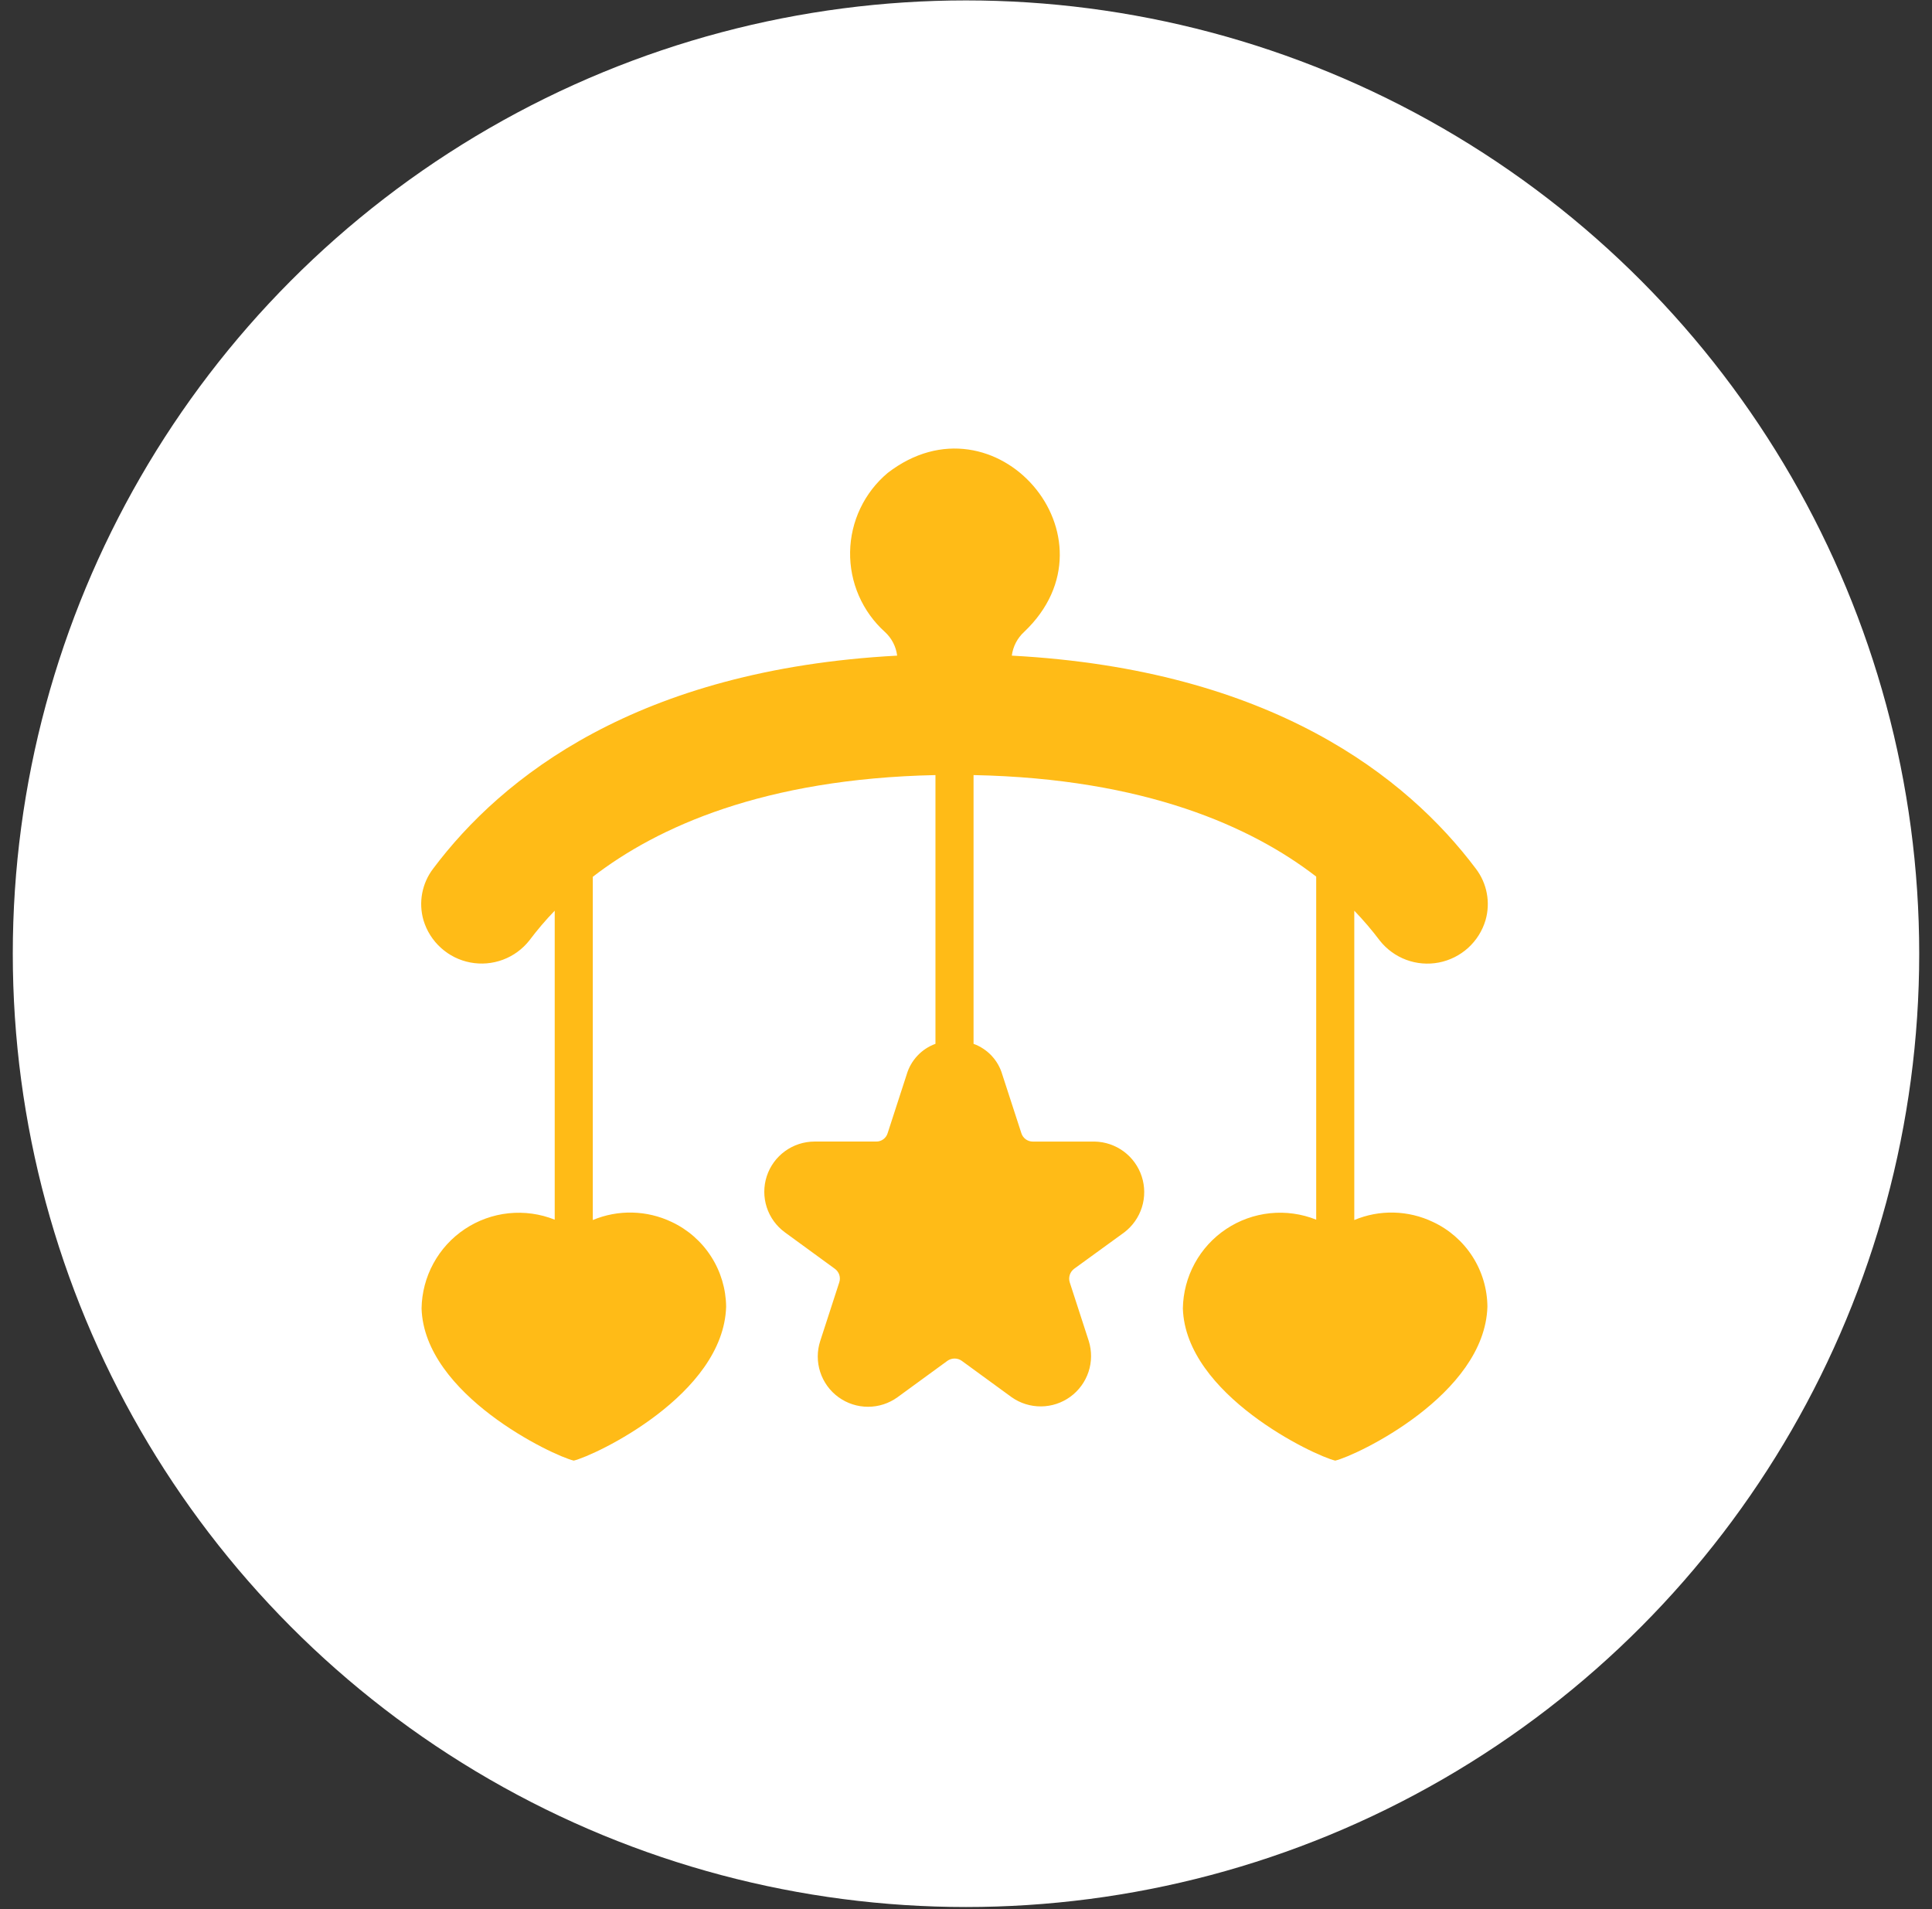
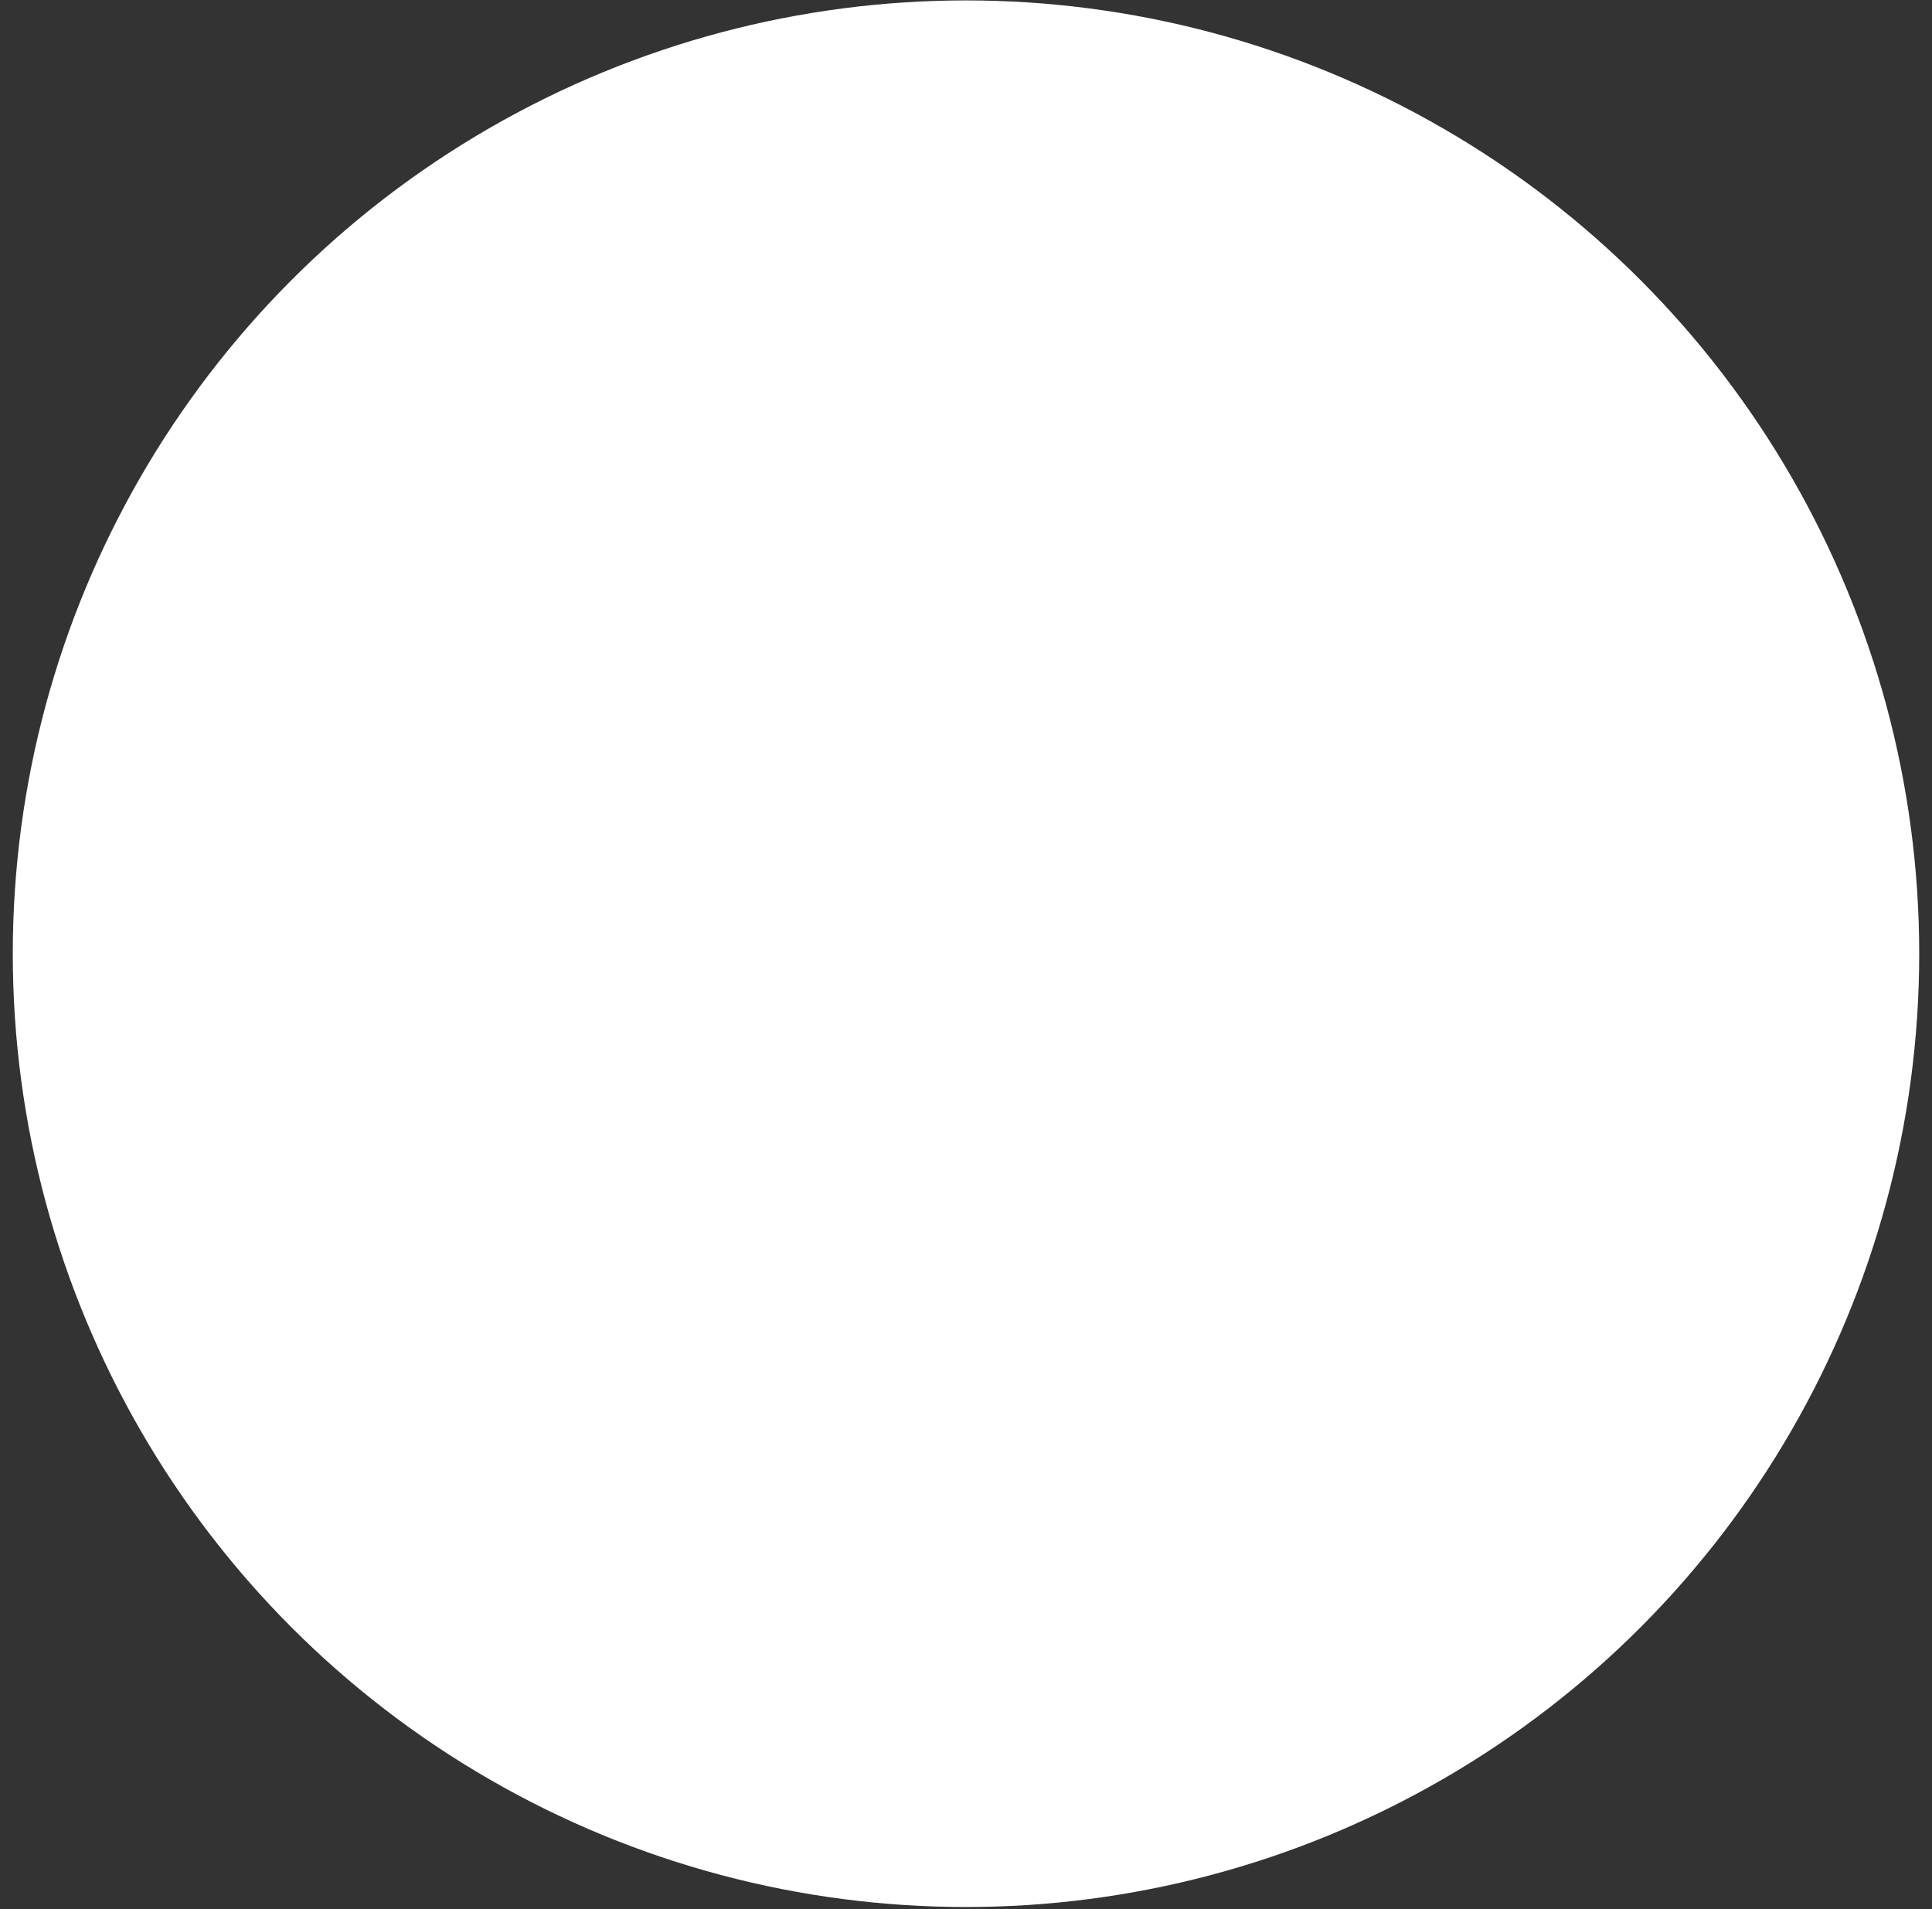
<svg xmlns="http://www.w3.org/2000/svg" width="84" height="83" viewBox="0 0 84 83" fill="none">
  <rect x="0" y="0" width="84" height="83" fill="#333333" stroke="none" />
  <circle cx="42" cy="41.462" r="41.444" fill="white" />
-   <path d="M64.67 56.808C64.555 60.642 58.973 63.284 58.054 63.499C57.135 63.284 51.545 60.634 51.429 56.883C51.44 56.197 51.617 55.525 51.945 54.924C52.273 54.322 52.743 53.809 53.313 53.43C53.883 53.05 54.538 52.815 55.219 52.744C55.901 52.673 56.589 52.769 57.226 53.024V38.109C54.427 35.948 49.789 33.845 42.328 33.696V45.38C42.627 45.488 42.896 45.666 43.113 45.897C43.33 46.129 43.49 46.409 43.578 46.714L44.407 49.264C44.44 49.37 44.506 49.462 44.595 49.528C44.685 49.593 44.793 49.629 44.903 49.629H47.595C48.051 49.638 48.494 49.789 48.861 50.061C49.227 50.333 49.5 50.713 49.641 51.147C49.782 51.581 49.785 52.049 49.648 52.485C49.511 52.92 49.242 53.303 48.878 53.579L46.7 55.16C46.612 55.227 46.546 55.319 46.512 55.424C46.478 55.529 46.477 55.643 46.51 55.748L47.338 58.299C47.474 58.736 47.471 59.205 47.327 59.639C47.183 60.074 46.907 60.453 46.537 60.722C46.167 60.992 45.721 61.139 45.264 61.142C44.806 61.146 44.358 61.006 43.984 60.742L41.815 59.16C41.724 59.095 41.615 59.061 41.504 59.061C41.393 59.061 41.284 59.095 41.193 59.16L39.024 60.742C38.65 61.013 38.201 61.159 37.74 61.158C37.278 61.158 36.829 61.012 36.456 60.741C36.082 60.47 35.805 60.088 35.662 59.649C35.519 59.21 35.519 58.737 35.662 58.299L36.49 55.748C36.525 55.643 36.525 55.529 36.491 55.423C36.456 55.317 36.389 55.225 36.299 55.16L34.13 53.578C33.757 53.307 33.479 52.925 33.337 52.487C33.194 52.048 33.194 51.576 33.337 51.137C33.479 50.699 33.757 50.317 34.13 50.046C34.503 49.775 34.952 49.629 35.413 49.628H38.096C38.207 49.63 38.316 49.595 38.405 49.529C38.495 49.463 38.561 49.37 38.593 49.264L39.421 46.713C39.51 46.408 39.67 46.129 39.887 45.897C40.104 45.665 40.373 45.488 40.672 45.38V33.696C33.21 33.853 28.573 35.956 25.774 38.118V53.04C26.319 52.812 26.906 52.701 27.497 52.716C28.088 52.73 28.669 52.869 29.202 53.123C29.904 53.452 30.498 53.973 30.917 54.625C31.336 55.277 31.563 56.033 31.571 56.808C31.455 60.642 25.873 63.276 24.946 63.499C24.035 63.284 18.445 60.634 18.329 56.883C18.34 56.198 18.516 55.527 18.844 54.926C19.171 54.325 19.64 53.812 20.21 53.432C20.779 53.053 21.433 52.817 22.113 52.746C22.794 52.675 23.482 52.77 24.118 53.024V39.592C23.724 39.999 23.357 40.431 23.016 40.884C22.717 41.264 22.319 41.554 21.866 41.723C21.413 41.892 20.923 41.934 20.448 41.843C19.973 41.753 19.532 41.534 19.173 41.209C18.814 40.886 18.551 40.469 18.412 40.006C18.302 39.625 18.283 39.223 18.356 38.834C18.43 38.444 18.593 38.077 18.834 37.762C21.816 33.787 27.712 29.108 39.007 28.503C38.958 28.109 38.77 27.745 38.477 27.476C37.99 27.038 37.603 26.5 37.341 25.899C37.079 25.298 36.95 24.648 36.961 23.993C36.972 23.337 37.123 22.692 37.405 22.1C37.686 21.508 38.092 20.984 38.593 20.562C43.272 16.951 48.837 23.377 44.531 27.468C44.234 27.738 44.043 28.105 43.992 28.503C55.288 29.108 61.176 33.787 64.165 37.762C64.406 38.077 64.57 38.444 64.643 38.834C64.717 39.223 64.698 39.625 64.588 40.006C64.45 40.469 64.188 40.885 63.831 41.209C63.473 41.533 63.033 41.753 62.559 41.845C62.084 41.936 61.594 41.896 61.142 41.728C60.689 41.56 60.291 41.27 59.992 40.892C59.648 40.436 59.278 40.002 58.882 39.592V53.04C59.425 52.812 60.011 52.701 60.601 52.716C61.19 52.73 61.77 52.869 62.302 53.123C63.005 53.451 63.6 53.971 64.019 54.623C64.438 55.275 64.664 56.033 64.67 56.808Z" fill="#FFBB17" />
</svg>